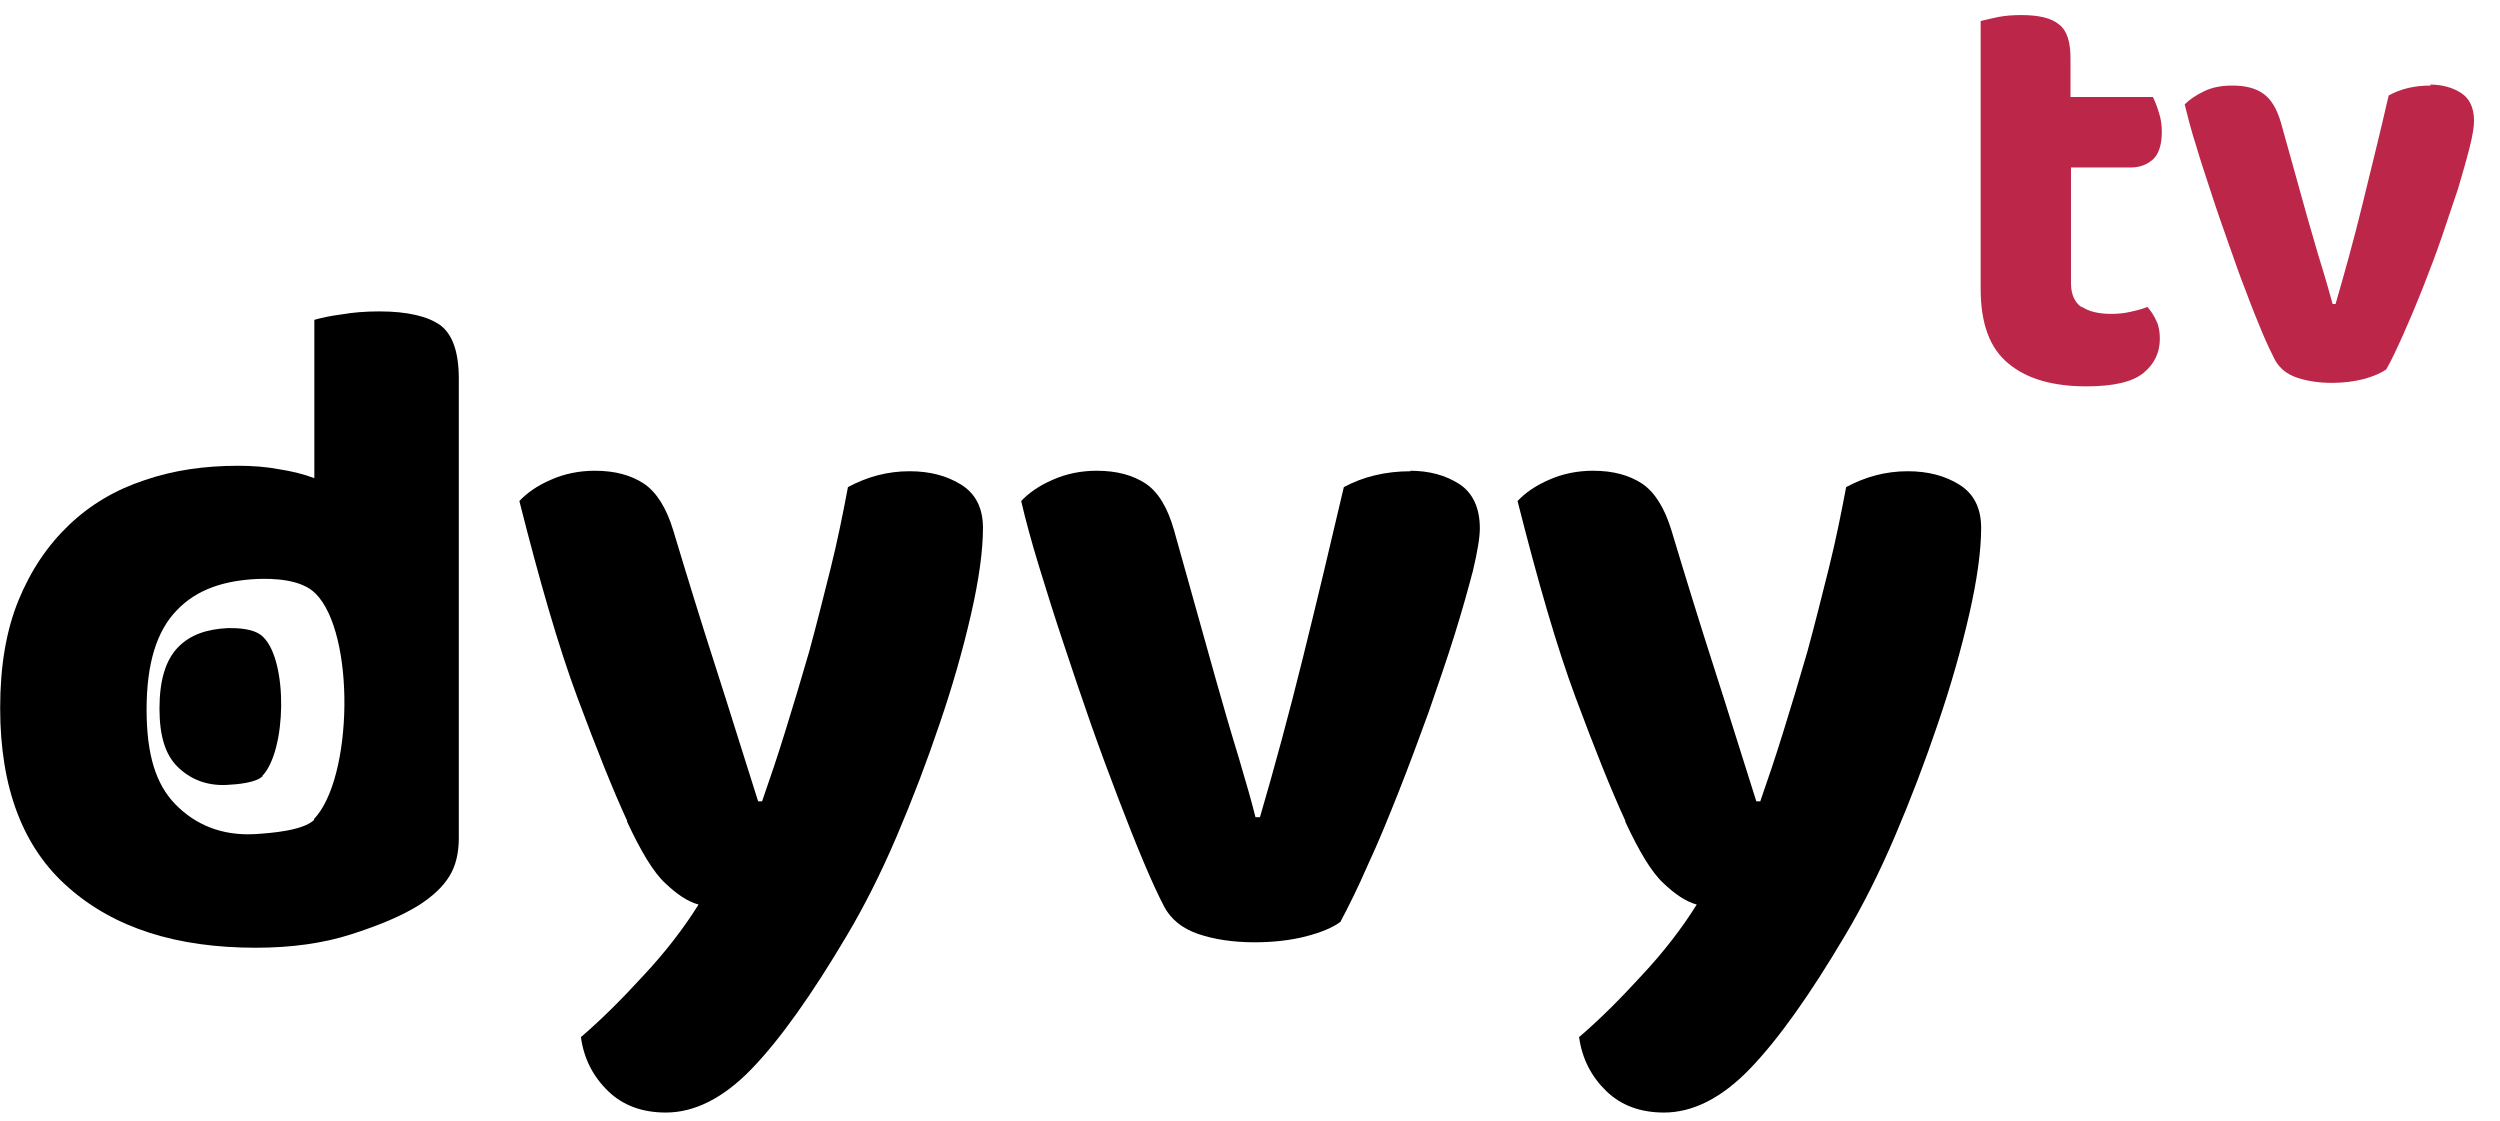
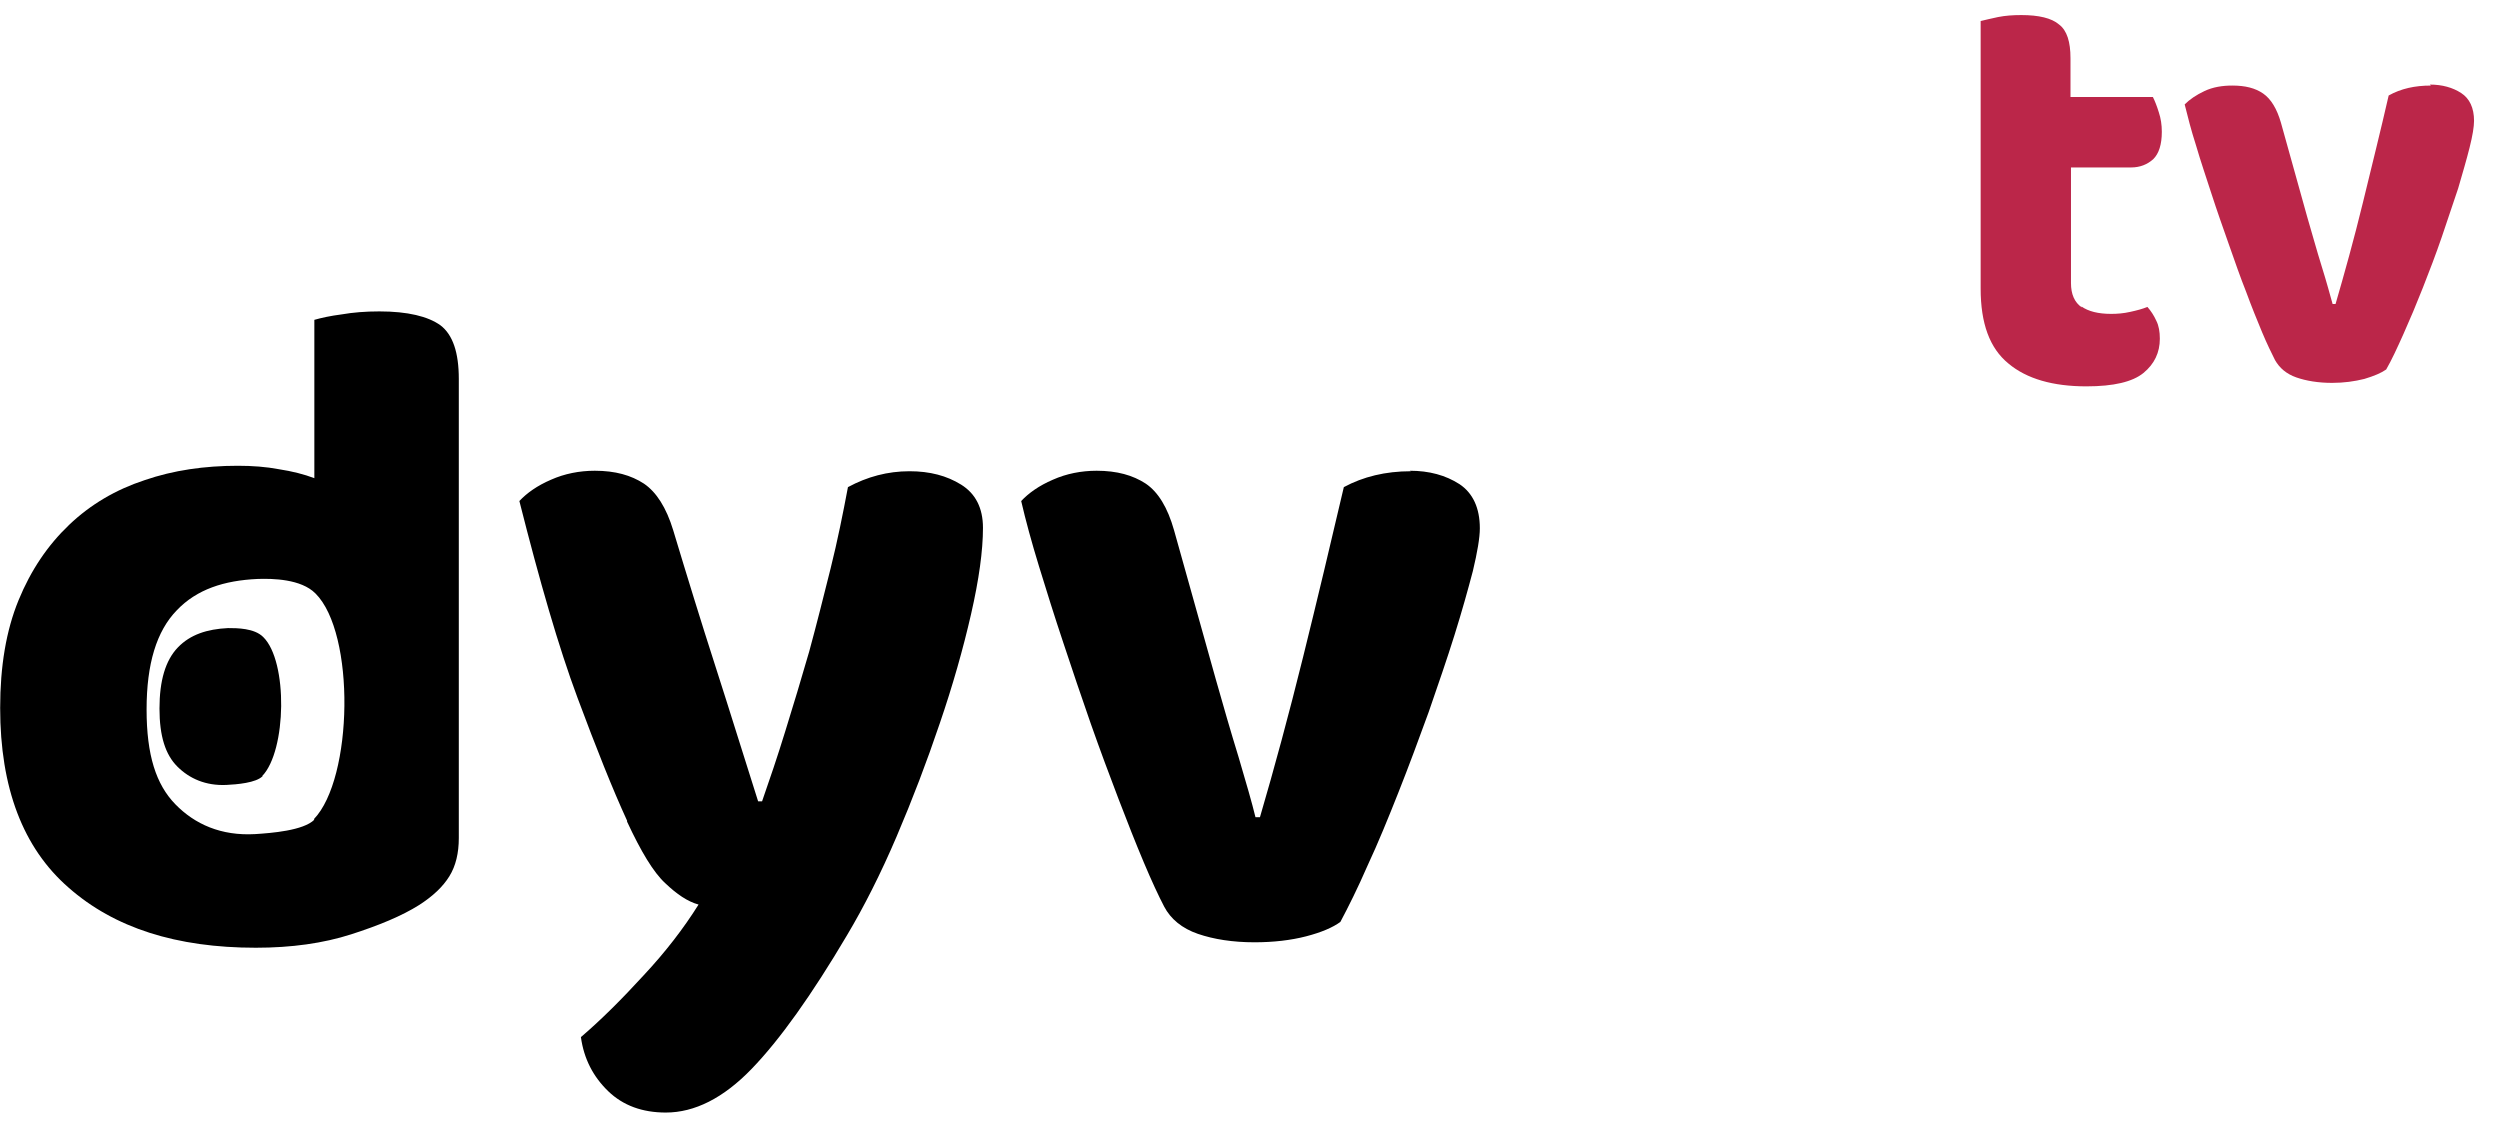
<svg xmlns="http://www.w3.org/2000/svg" width="107" height="48" viewBox="0 0 107 48" fill="none">
  <path d="M89.084 13.116C89.382 13.328 89.806 13.434 90.359 13.434C90.614 13.434 90.89 13.413 91.166 13.35C91.463 13.286 91.697 13.222 91.91 13.137C92.058 13.307 92.186 13.498 92.292 13.732C92.398 13.944 92.441 14.199 92.441 14.497C92.441 15.091 92.207 15.58 91.74 15.963C91.272 16.345 90.465 16.536 89.296 16.536C87.873 16.536 86.747 16.218 85.961 15.559C85.154 14.9 84.772 13.838 84.772 12.351V0.9C84.963 0.858 85.196 0.794 85.515 0.73C85.834 0.667 86.152 0.645 86.513 0.645C87.257 0.645 87.809 0.773 88.128 1.049C88.468 1.304 88.617 1.793 88.617 2.494V4.151H92.143C92.228 4.321 92.313 4.533 92.398 4.809C92.483 5.064 92.526 5.34 92.526 5.638C92.526 6.19 92.398 6.573 92.165 6.806C91.91 7.04 91.591 7.167 91.209 7.167H88.638V12.117C88.638 12.585 88.787 12.946 89.105 13.158L89.084 13.116Z" fill="#BB2649" />
  <path d="M103.999 3.62C104.53 3.62 104.976 3.747 105.337 3.981C105.698 4.214 105.889 4.618 105.889 5.17C105.889 5.425 105.826 5.808 105.698 6.318C105.571 6.827 105.401 7.401 105.21 8.06C104.997 8.697 104.763 9.398 104.509 10.142C104.254 10.885 103.977 11.607 103.701 12.309C103.425 13.01 103.149 13.668 102.873 14.284C102.597 14.9 102.363 15.41 102.129 15.814C101.917 15.963 101.619 16.09 101.194 16.218C100.769 16.324 100.323 16.387 99.814 16.387C99.219 16.387 98.709 16.302 98.284 16.154C97.859 16.005 97.562 15.75 97.37 15.41C97.222 15.113 97.031 14.73 96.818 14.22C96.606 13.711 96.372 13.137 96.138 12.5C95.883 11.862 95.65 11.183 95.395 10.46C95.14 9.738 94.885 9.016 94.651 8.293C94.417 7.571 94.184 6.891 93.993 6.233C93.78 5.574 93.631 4.979 93.504 4.469C93.716 4.257 93.993 4.066 94.354 3.896C94.715 3.726 95.118 3.662 95.543 3.662C96.096 3.662 96.521 3.768 96.861 4.002C97.2 4.236 97.455 4.661 97.625 5.255L98.751 9.292C98.964 10.014 99.155 10.715 99.367 11.395C99.58 12.075 99.728 12.627 99.835 13.01H99.962C100.345 11.692 100.748 10.248 101.131 8.676C101.513 7.104 101.895 5.574 102.235 4.087C102.766 3.79 103.361 3.662 104.041 3.662L103.999 3.62Z" fill="#BB2649" />
  <path d="M10.183 19.935C10.799 19.935 11.394 19.978 11.946 20.084C12.498 20.169 13.008 20.296 13.454 20.466V13.689C13.752 13.604 14.134 13.519 14.623 13.456C15.112 13.371 15.643 13.328 16.238 13.328C17.448 13.328 18.32 13.541 18.851 13.923C19.382 14.327 19.637 15.091 19.637 16.218V35.868C19.637 36.506 19.509 37.058 19.233 37.504C18.957 37.95 18.532 38.354 17.937 38.736C17.194 39.204 16.216 39.608 15.027 39.99C13.837 40.372 12.477 40.563 10.948 40.563C7.549 40.563 4.893 39.714 2.939 37.993C0.984 36.293 0.007 33.723 0.007 30.302C0.007 28.518 0.262 26.988 0.793 25.692C1.324 24.397 2.046 23.334 2.96 22.463C3.873 21.592 4.957 20.955 6.189 20.551C7.421 20.126 8.76 19.935 10.183 19.935ZM13.433 35.061C15.112 33.319 15.218 27.095 13.497 25.395C12.881 24.779 11.67 24.758 11.033 24.779C9.588 24.843 8.42 25.225 7.57 26.117C6.699 27.01 6.274 28.412 6.274 30.366C6.274 32.321 6.678 33.574 7.506 34.424C8.335 35.274 9.461 35.784 10.927 35.699C11.606 35.656 12.987 35.55 13.454 35.083L13.433 35.061ZM11.224 33.213C12.265 32.13 12.329 28.305 11.266 27.265C10.884 26.882 10.14 26.882 9.758 26.882C8.866 26.925 8.143 27.158 7.612 27.711C7.081 28.263 6.826 29.134 6.826 30.324C6.826 31.513 7.081 32.3 7.591 32.809C8.101 33.319 8.802 33.638 9.694 33.595C10.119 33.574 10.969 33.51 11.245 33.213H11.224Z" fill="black" />
  <path d="M26.839 35.125C26.223 33.786 25.521 32.023 24.714 29.856C23.907 27.689 23.099 24.885 22.229 21.444C22.547 21.104 22.993 20.785 23.588 20.53C24.162 20.275 24.799 20.148 25.458 20.148C26.329 20.148 27.009 20.339 27.561 20.7C28.092 21.061 28.517 21.72 28.814 22.697C29.409 24.673 30.004 26.606 30.62 28.518C31.236 30.43 31.831 32.363 32.447 34.296H32.617C32.936 33.383 33.276 32.384 33.615 31.28C33.955 30.196 34.295 29.049 34.635 27.881C34.954 26.712 35.251 25.522 35.549 24.333C35.846 23.143 36.08 21.975 36.292 20.849C37.121 20.402 37.992 20.169 38.927 20.169C39.798 20.169 40.52 20.36 41.136 20.742C41.752 21.125 42.071 21.741 42.071 22.591C42.071 23.568 41.901 24.8 41.561 26.287C41.221 27.774 40.775 29.346 40.222 30.961C39.67 32.597 39.054 34.211 38.374 35.805C37.694 37.398 36.972 38.821 36.25 40.032C34.742 42.582 33.382 44.494 32.171 45.747C30.96 47.001 29.728 47.617 28.496 47.617C27.497 47.617 26.669 47.319 26.031 46.703C25.394 46.087 24.99 45.322 24.863 44.388C25.734 43.644 26.626 42.752 27.54 41.753C28.474 40.755 29.26 39.735 29.898 38.715C29.43 38.588 28.963 38.269 28.474 37.802C27.965 37.334 27.433 36.442 26.839 35.167V35.125Z" fill="black" />
  <path d="M60.341 20.148C61.17 20.148 61.871 20.339 62.466 20.721C63.039 21.104 63.337 21.741 63.337 22.612C63.337 23.016 63.231 23.632 63.039 24.439C62.827 25.246 62.572 26.16 62.253 27.18C61.935 28.199 61.552 29.304 61.149 30.472C60.724 31.641 60.299 32.788 59.853 33.914C59.407 35.04 58.982 36.081 58.536 37.037C58.111 38.014 57.707 38.821 57.367 39.459C57.048 39.692 56.56 39.905 55.901 40.075C55.243 40.245 54.499 40.33 53.692 40.33C52.757 40.33 51.95 40.202 51.27 39.969C50.59 39.735 50.102 39.331 49.825 38.8C49.592 38.354 49.294 37.717 48.954 36.909C48.614 36.102 48.253 35.189 47.871 34.19C47.489 33.192 47.085 32.108 46.681 30.961C46.278 29.814 45.895 28.667 45.513 27.519C45.13 26.372 44.791 25.289 44.472 24.248C44.153 23.207 43.898 22.272 43.707 21.444C44.026 21.104 44.472 20.785 45.067 20.53C45.64 20.275 46.278 20.148 46.936 20.148C47.807 20.148 48.487 20.339 49.039 20.7C49.571 21.061 49.974 21.72 50.25 22.697L52.035 29.07C52.353 30.196 52.672 31.301 53.012 32.406C53.331 33.489 53.586 34.36 53.734 34.976H53.926C54.542 32.873 55.158 30.6 55.774 28.114C56.39 25.629 56.964 23.207 57.516 20.849C58.344 20.402 59.3 20.169 60.384 20.169L60.341 20.148Z" fill="black" />
-   <path d="M69.561 35.125C68.945 33.786 68.244 32.023 67.437 29.856C66.629 27.689 65.822 24.885 64.951 21.444C65.27 21.104 65.716 20.785 66.311 20.53C66.884 20.275 67.522 20.148 68.18 20.148C69.051 20.148 69.731 20.339 70.284 20.7C70.815 21.061 71.24 21.72 71.537 22.697C72.132 24.673 72.727 26.606 73.343 28.518C73.959 30.43 74.554 32.363 75.17 34.296H75.34C75.658 33.383 75.998 32.384 76.338 31.28C76.678 30.196 77.018 29.049 77.358 27.881C77.677 26.712 77.974 25.522 78.271 24.333C78.569 23.143 78.802 21.975 79.015 20.849C79.844 20.402 80.715 20.169 81.649 20.169C82.52 20.169 83.243 20.36 83.859 20.742C84.475 21.125 84.793 21.741 84.793 22.591C84.793 23.568 84.624 24.8 84.284 26.287C83.944 27.774 83.498 29.346 82.945 30.961C82.393 32.597 81.777 34.211 81.097 35.805C80.417 37.398 79.695 38.821 78.972 40.032C77.464 42.582 76.105 44.494 74.894 45.747C73.683 47.001 72.45 47.617 71.218 47.617C70.22 47.617 69.391 47.319 68.754 46.703C68.117 46.087 67.713 45.322 67.585 44.388C68.457 43.644 69.349 42.752 70.262 41.753C71.197 40.755 71.983 39.735 72.62 38.715C72.153 38.588 71.686 38.269 71.197 37.802C70.687 37.334 70.156 36.442 69.561 35.167V35.125Z" fill="black" />
</svg>